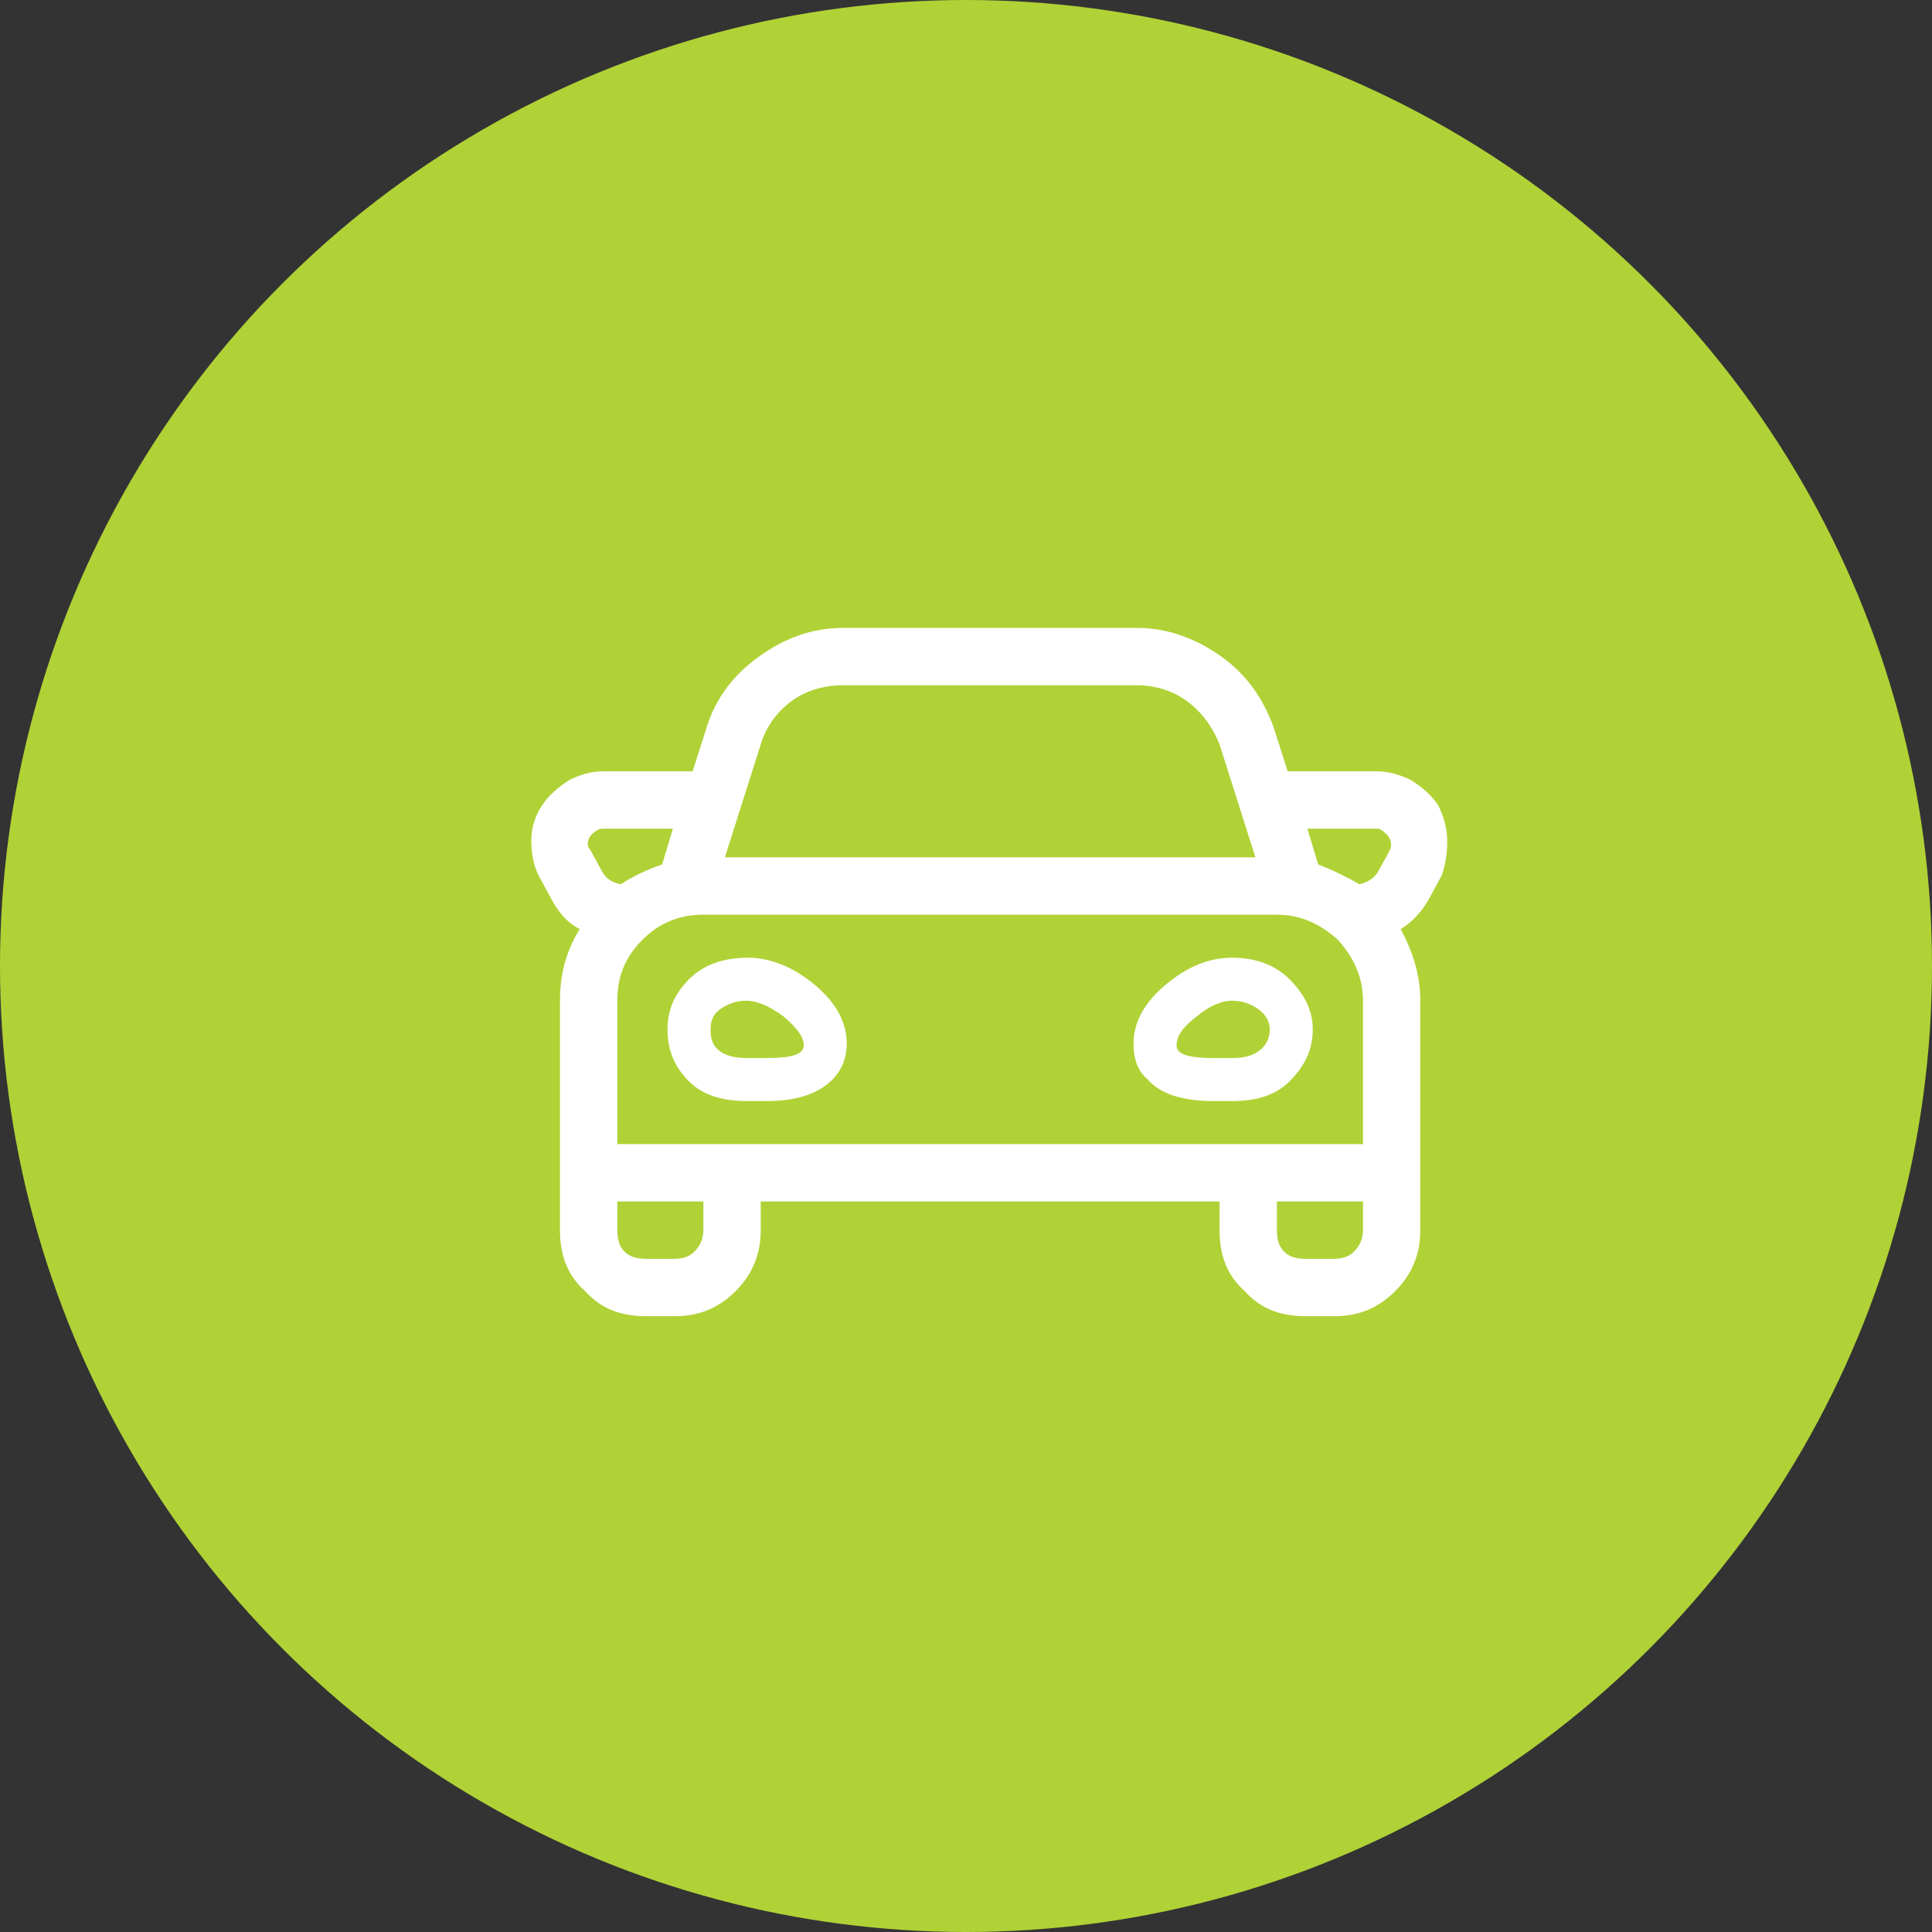
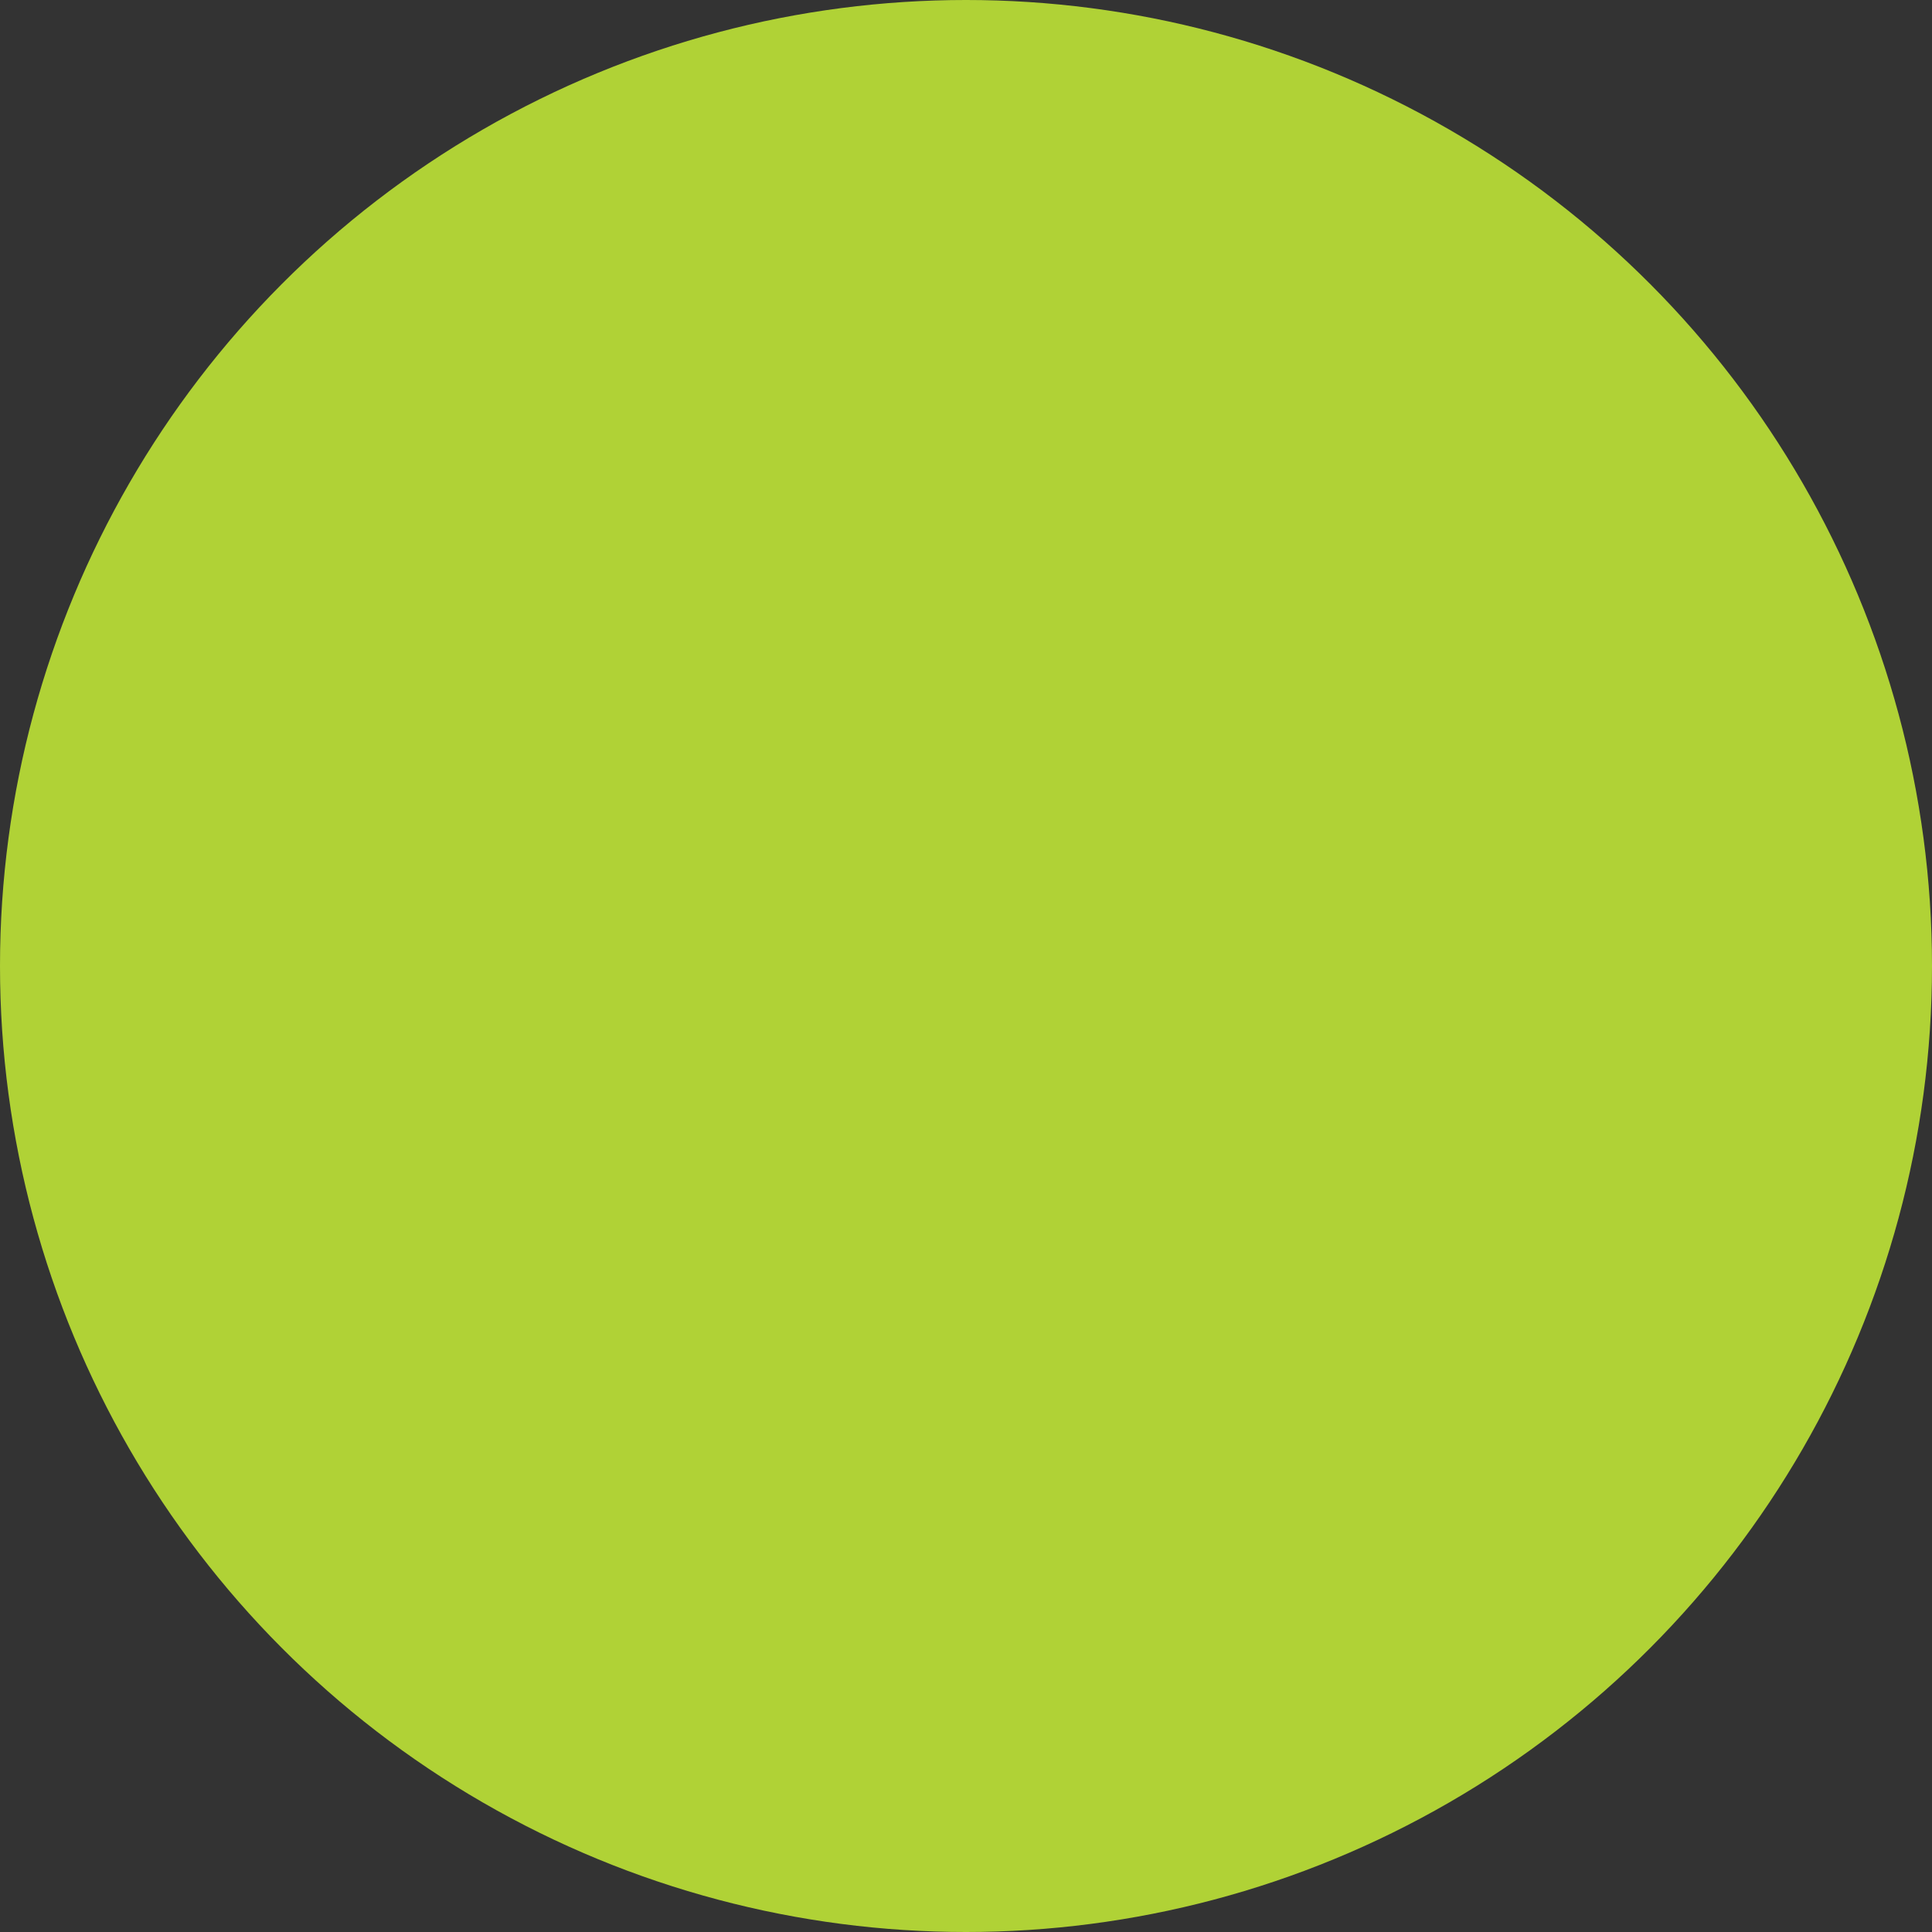
<svg xmlns="http://www.w3.org/2000/svg" width="80" height="80" viewBox="0 0 80 80" fill="none">
  <rect x="0" y="0" width="80" height="80" fill="#333333" stroke="none" />
  <circle cx="40" cy="40" r="40" fill="#B0D236" />
-   <path d="M30.98 39.656C31.871 39.656 32.836 40.027 33.727 40.77C34.617 41.512 35.062 42.328 35.062 43.219C35.062 43.812 34.84 44.332 34.469 44.703C33.875 45.297 32.984 45.594 31.723 45.594H30.98C29.941 45.594 29.125 45.371 28.531 44.777C27.938 44.184 27.641 43.516 27.641 42.625C27.641 41.809 27.938 41.141 28.531 40.547C29.125 39.953 29.941 39.656 30.98 39.656ZM31.723 43.812C32.762 43.812 33.281 43.664 33.281 43.293C33.281 42.922 32.984 42.551 32.465 42.105C31.871 41.66 31.352 41.438 30.906 41.438C30.461 41.438 30.09 41.586 29.793 41.809C29.496 42.031 29.422 42.328 29.422 42.625C29.422 42.996 29.496 43.293 29.793 43.516C30.09 43.738 30.461 43.812 30.98 43.812H31.352H31.723ZM51.02 39.656C51.984 39.656 52.801 39.953 53.395 40.547C53.988 41.141 54.359 41.809 54.359 42.625C54.359 43.516 53.988 44.184 53.395 44.777C52.801 45.371 51.984 45.594 51.02 45.594H50.277C48.941 45.594 48.051 45.297 47.531 44.703C47.086 44.332 46.938 43.812 46.938 43.219C46.938 42.328 47.383 41.512 48.273 40.77C49.164 40.027 50.055 39.656 51.02 39.656ZM51.02 43.812C51.465 43.812 51.836 43.738 52.133 43.516C52.43 43.293 52.578 42.996 52.578 42.625C52.578 42.328 52.43 42.031 52.133 41.809C51.836 41.586 51.465 41.438 51.02 41.438C50.574 41.438 50.055 41.66 49.535 42.105C48.941 42.551 48.719 42.922 48.719 43.293C48.719 43.664 49.238 43.812 50.277 43.812H50.648H51.02ZM59.555 33.348C59.777 33.793 59.926 34.312 59.926 34.832C59.926 35.352 59.852 35.797 59.703 36.242L59.258 37.059C58.961 37.652 58.516 38.172 57.996 38.469C58.516 39.434 58.812 40.398 58.812 41.438V50.938C58.812 51.977 58.441 52.793 57.773 53.461C57.031 54.203 56.215 54.5 55.25 54.5H54.062C53.023 54.5 52.207 54.203 51.539 53.461C50.797 52.793 50.5 51.977 50.5 50.938V49.75H31.5V50.938C31.5 51.977 31.129 52.793 30.461 53.461C29.719 54.203 28.902 54.5 27.938 54.5H26.75C25.711 54.5 24.895 54.203 24.227 53.461C23.484 52.793 23.188 51.977 23.188 50.938V41.438C23.188 40.398 23.41 39.434 24.004 38.469C23.41 38.172 23.039 37.652 22.742 37.059L22.297 36.242C22.074 35.797 22 35.277 22 34.758C22 34.312 22.148 33.793 22.445 33.348C22.742 32.902 23.113 32.605 23.559 32.309C24.004 32.086 24.449 31.938 24.969 31.938H28.68L29.273 30.082C29.645 28.895 30.387 27.93 31.426 27.188C32.465 26.445 33.578 26 34.914 26H47.086C48.348 26 49.535 26.445 50.574 27.188C51.613 27.93 52.281 28.895 52.727 30.082L53.32 31.938H57.031C57.477 31.938 57.996 32.086 58.441 32.309C58.887 32.605 59.258 32.902 59.555 33.348ZM31.5 30.824L30.016 35.5H51.984L50.5 30.824C50.203 30.082 49.758 29.488 49.164 29.043C48.57 28.598 47.828 28.375 47.086 28.375H34.914C34.098 28.375 33.355 28.598 32.762 29.043C32.168 29.488 31.723 30.082 31.5 30.824ZM24.895 36.02C25.043 36.316 25.266 36.539 25.711 36.613C26.156 36.316 26.75 36.02 27.418 35.797L27.863 34.312H24.969C24.746 34.312 24.598 34.461 24.449 34.609C24.301 34.832 24.301 35.055 24.449 35.203L24.895 36.02ZM29.125 50.938V49.75H25.562V50.938C25.562 51.309 25.637 51.605 25.859 51.828C26.082 52.051 26.379 52.125 26.75 52.125H27.938C28.234 52.125 28.531 52.051 28.754 51.828C28.977 51.605 29.125 51.309 29.125 50.938ZM56.438 50.938V49.75H52.875V50.938C52.875 51.309 52.949 51.605 53.172 51.828C53.395 52.051 53.691 52.125 54.062 52.125H55.25C55.547 52.125 55.844 52.051 56.066 51.828C56.289 51.605 56.438 51.309 56.438 50.938ZM56.438 45V41.438C56.438 40.473 56.066 39.656 55.398 38.914C54.656 38.246 53.84 37.875 52.875 37.875H29.125C28.086 37.875 27.27 38.246 26.602 38.914C25.859 39.656 25.562 40.473 25.562 41.438V47.375H56.438V45ZM57.551 35.203C57.625 35.055 57.625 34.832 57.477 34.609C57.328 34.461 57.18 34.312 57.031 34.312H54.137L54.582 35.797C55.176 36.02 55.77 36.316 56.289 36.613C56.66 36.539 56.957 36.316 57.105 36.02L57.551 35.203Z" fill="white" />
</svg>